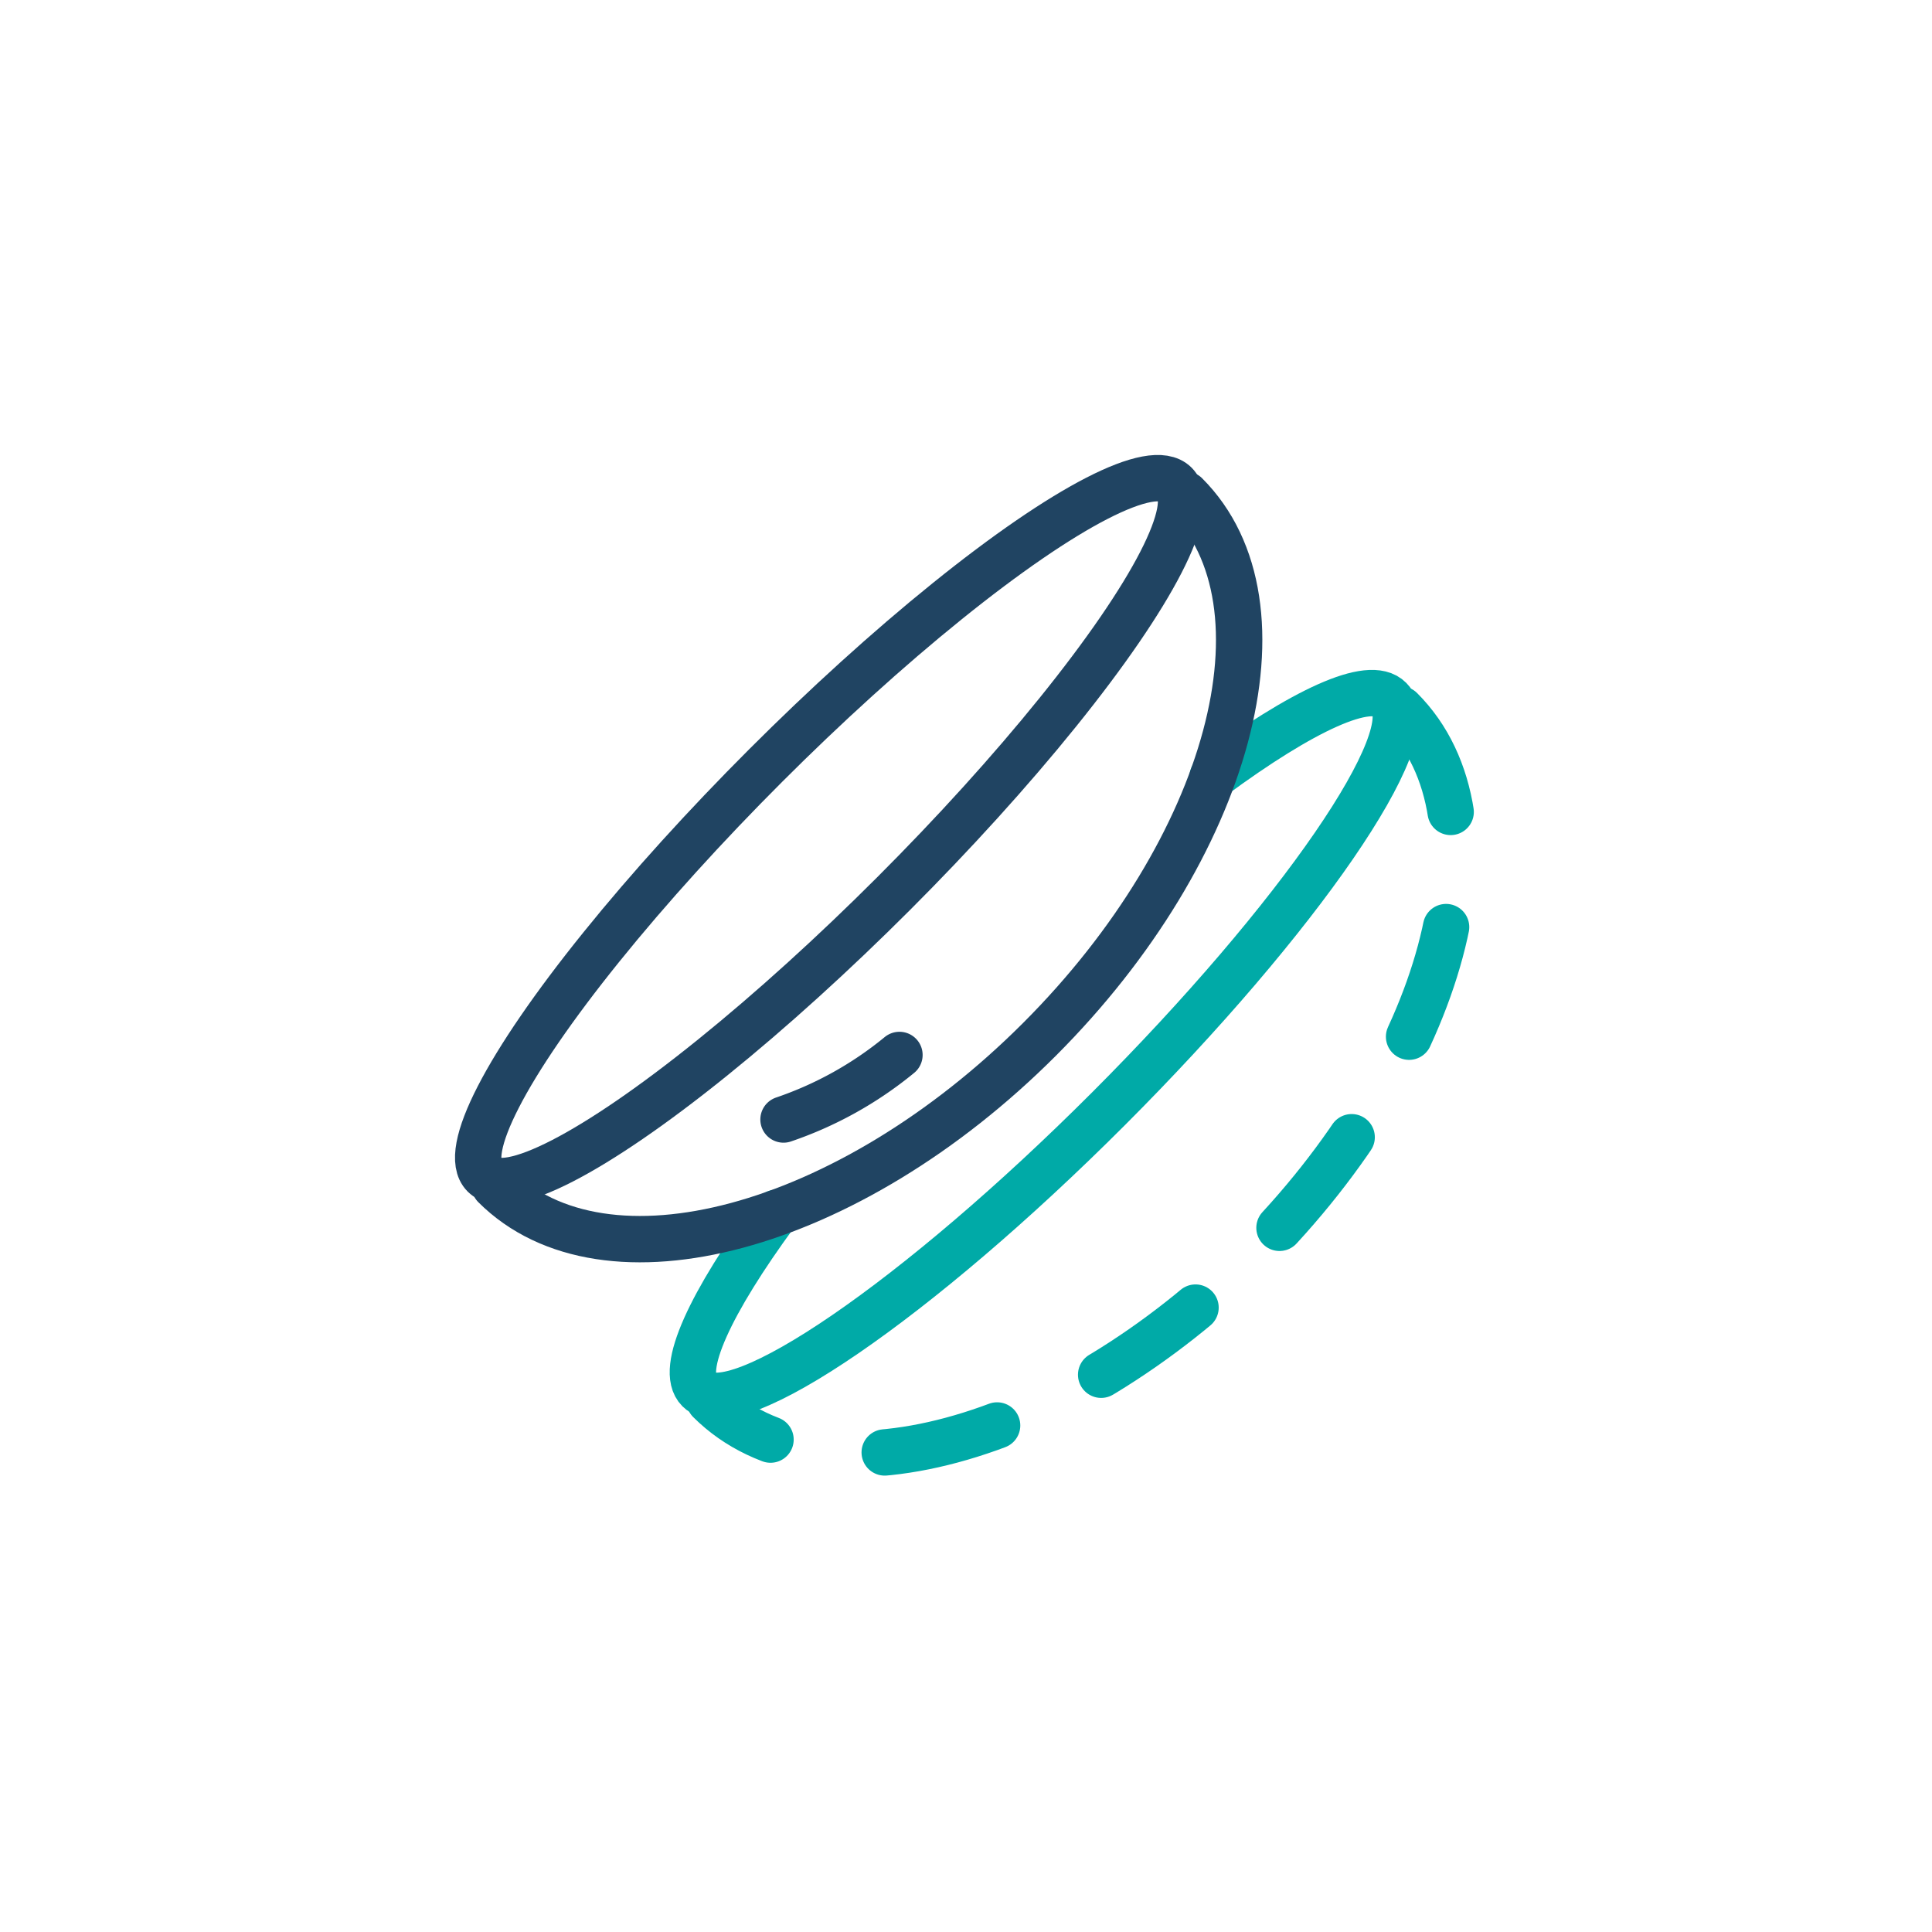
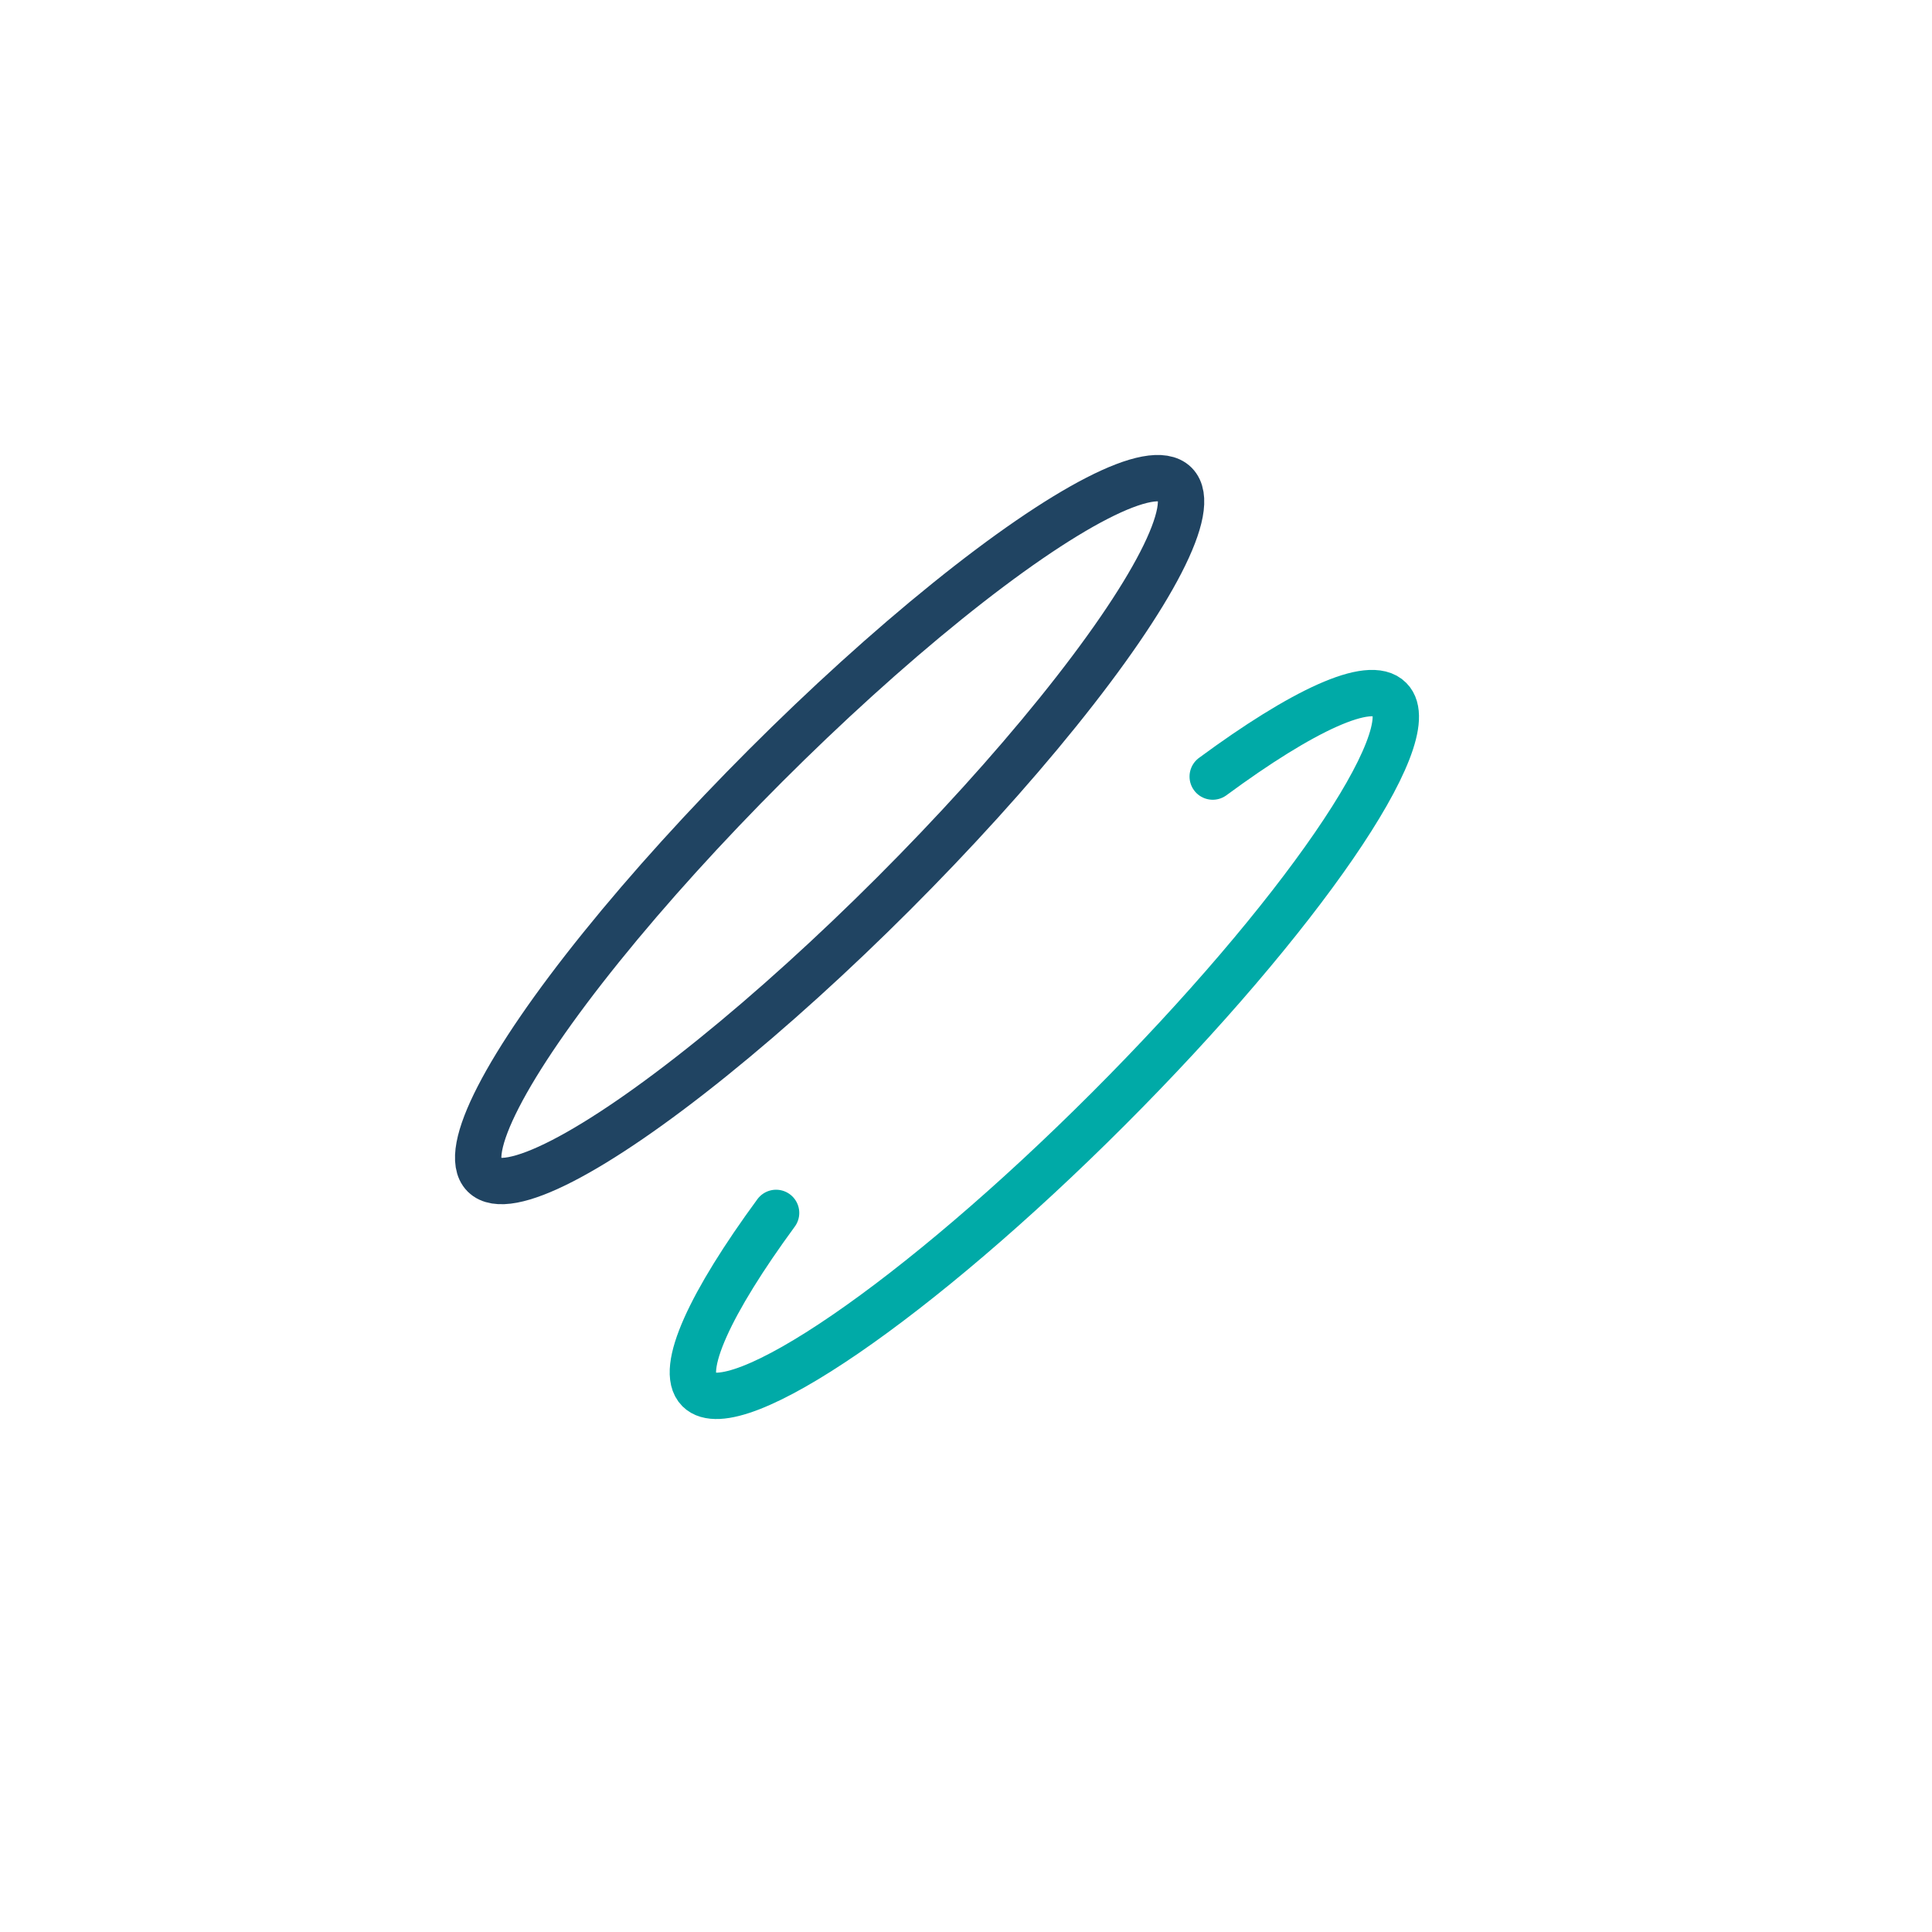
<svg xmlns="http://www.w3.org/2000/svg" id="Layer_1" data-name="Layer 1" viewBox="0 0 200 200">
  <defs>
    <style>.cls-1,.cls-2,.cls-3{fill:none;stroke-linecap:round;stroke-linejoin:round;stroke-width:4.8px;}.cls-1,.cls-2{stroke:#00aaa7;}.cls-2{stroke-dasharray:12;}.cls-3{stroke:#204462;}</style>
  </defs>
  <title>Artboard 23 copy 3</title>
  <path class="cls-1" d="M125.54,80.39c9.27-6.83,16.27-10.13,18.34-8,3.66,3.66-9.39,22.64-29.14,42.4S76,147.54,72.34,143.88c-2.07-2.07,1.21-9.06,8-18.32" />
-   <path class="cls-2" d="M145,73.44c11.38,11.39,4.6,36.64-15.16,56.39s-45,26.54-56.39,15.16" />
  <ellipse class="cls-3" cx="85.88" cy="85.88" rx="50.59" ry="9.37" transform="translate(-35.57 85.88) rotate(-45)" />
-   <path class="cls-3" d="M122.75,51.21c11.39,11.39,4.61,36.63-15.15,56.39s-45,26.54-56.39,15.15" />
-   <path class="cls-3" d="M81.11,115.89a38.32,38.32,0,0,0,12-6.68" />
</svg>